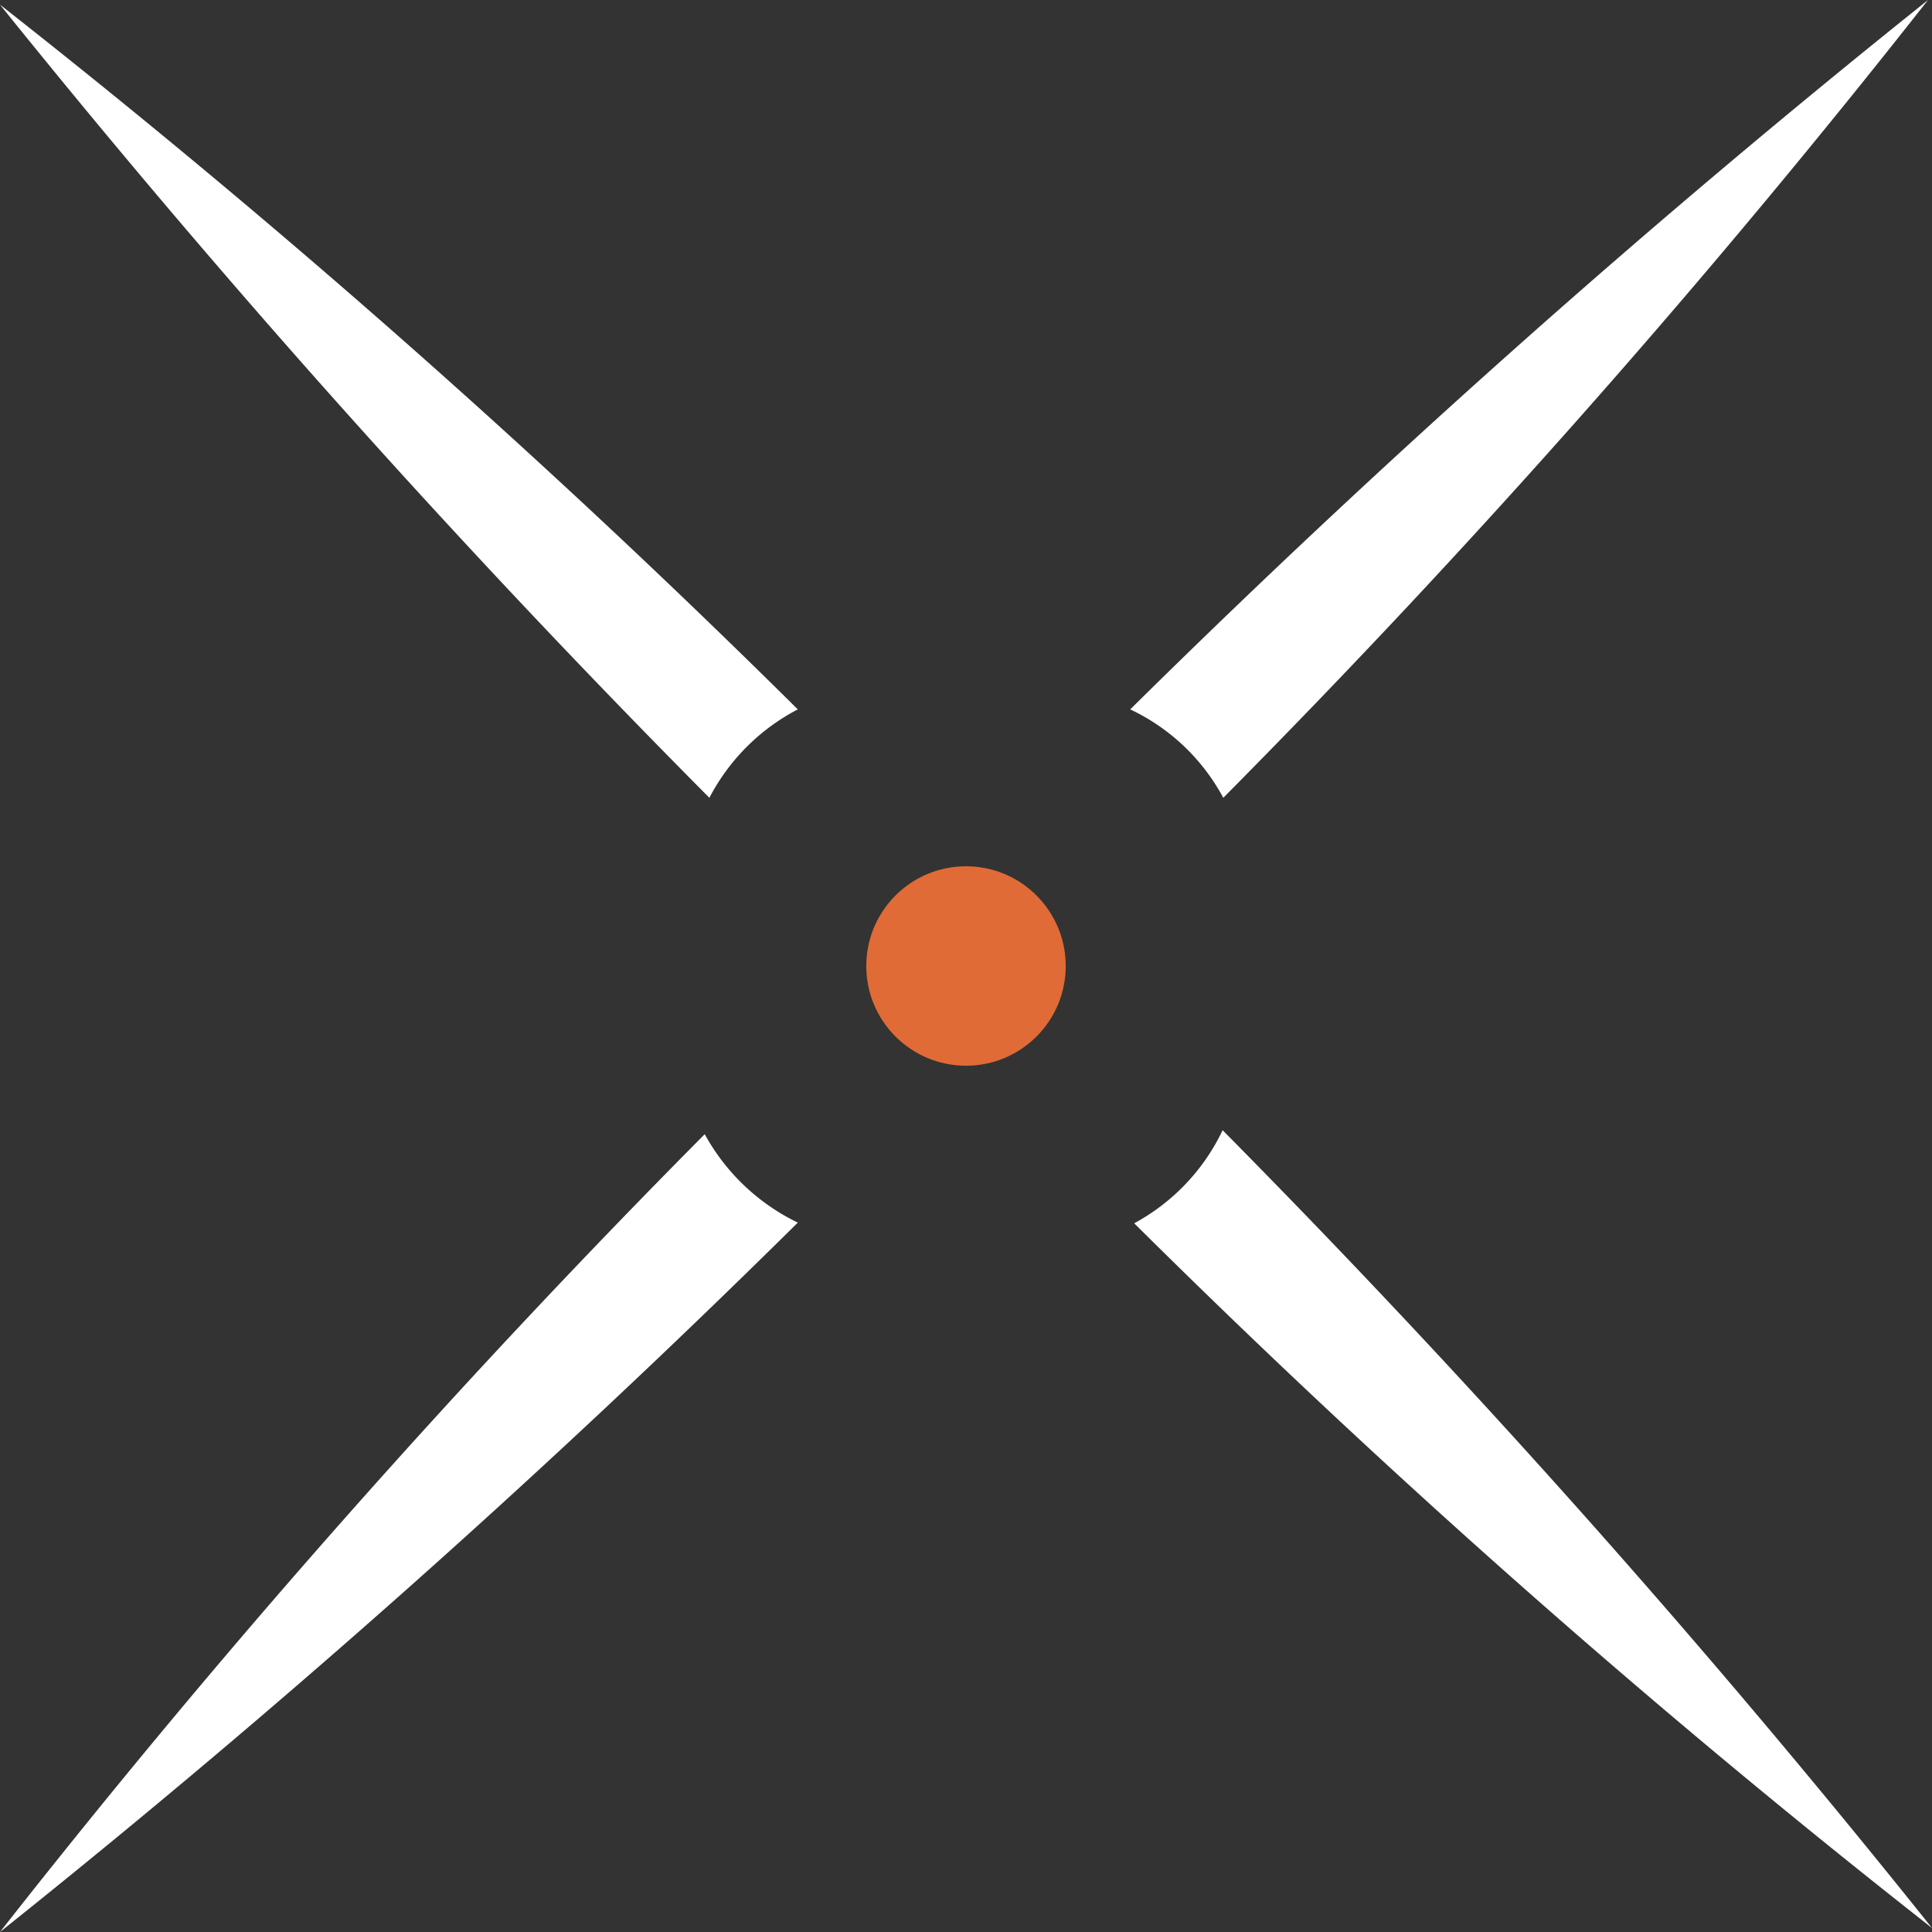
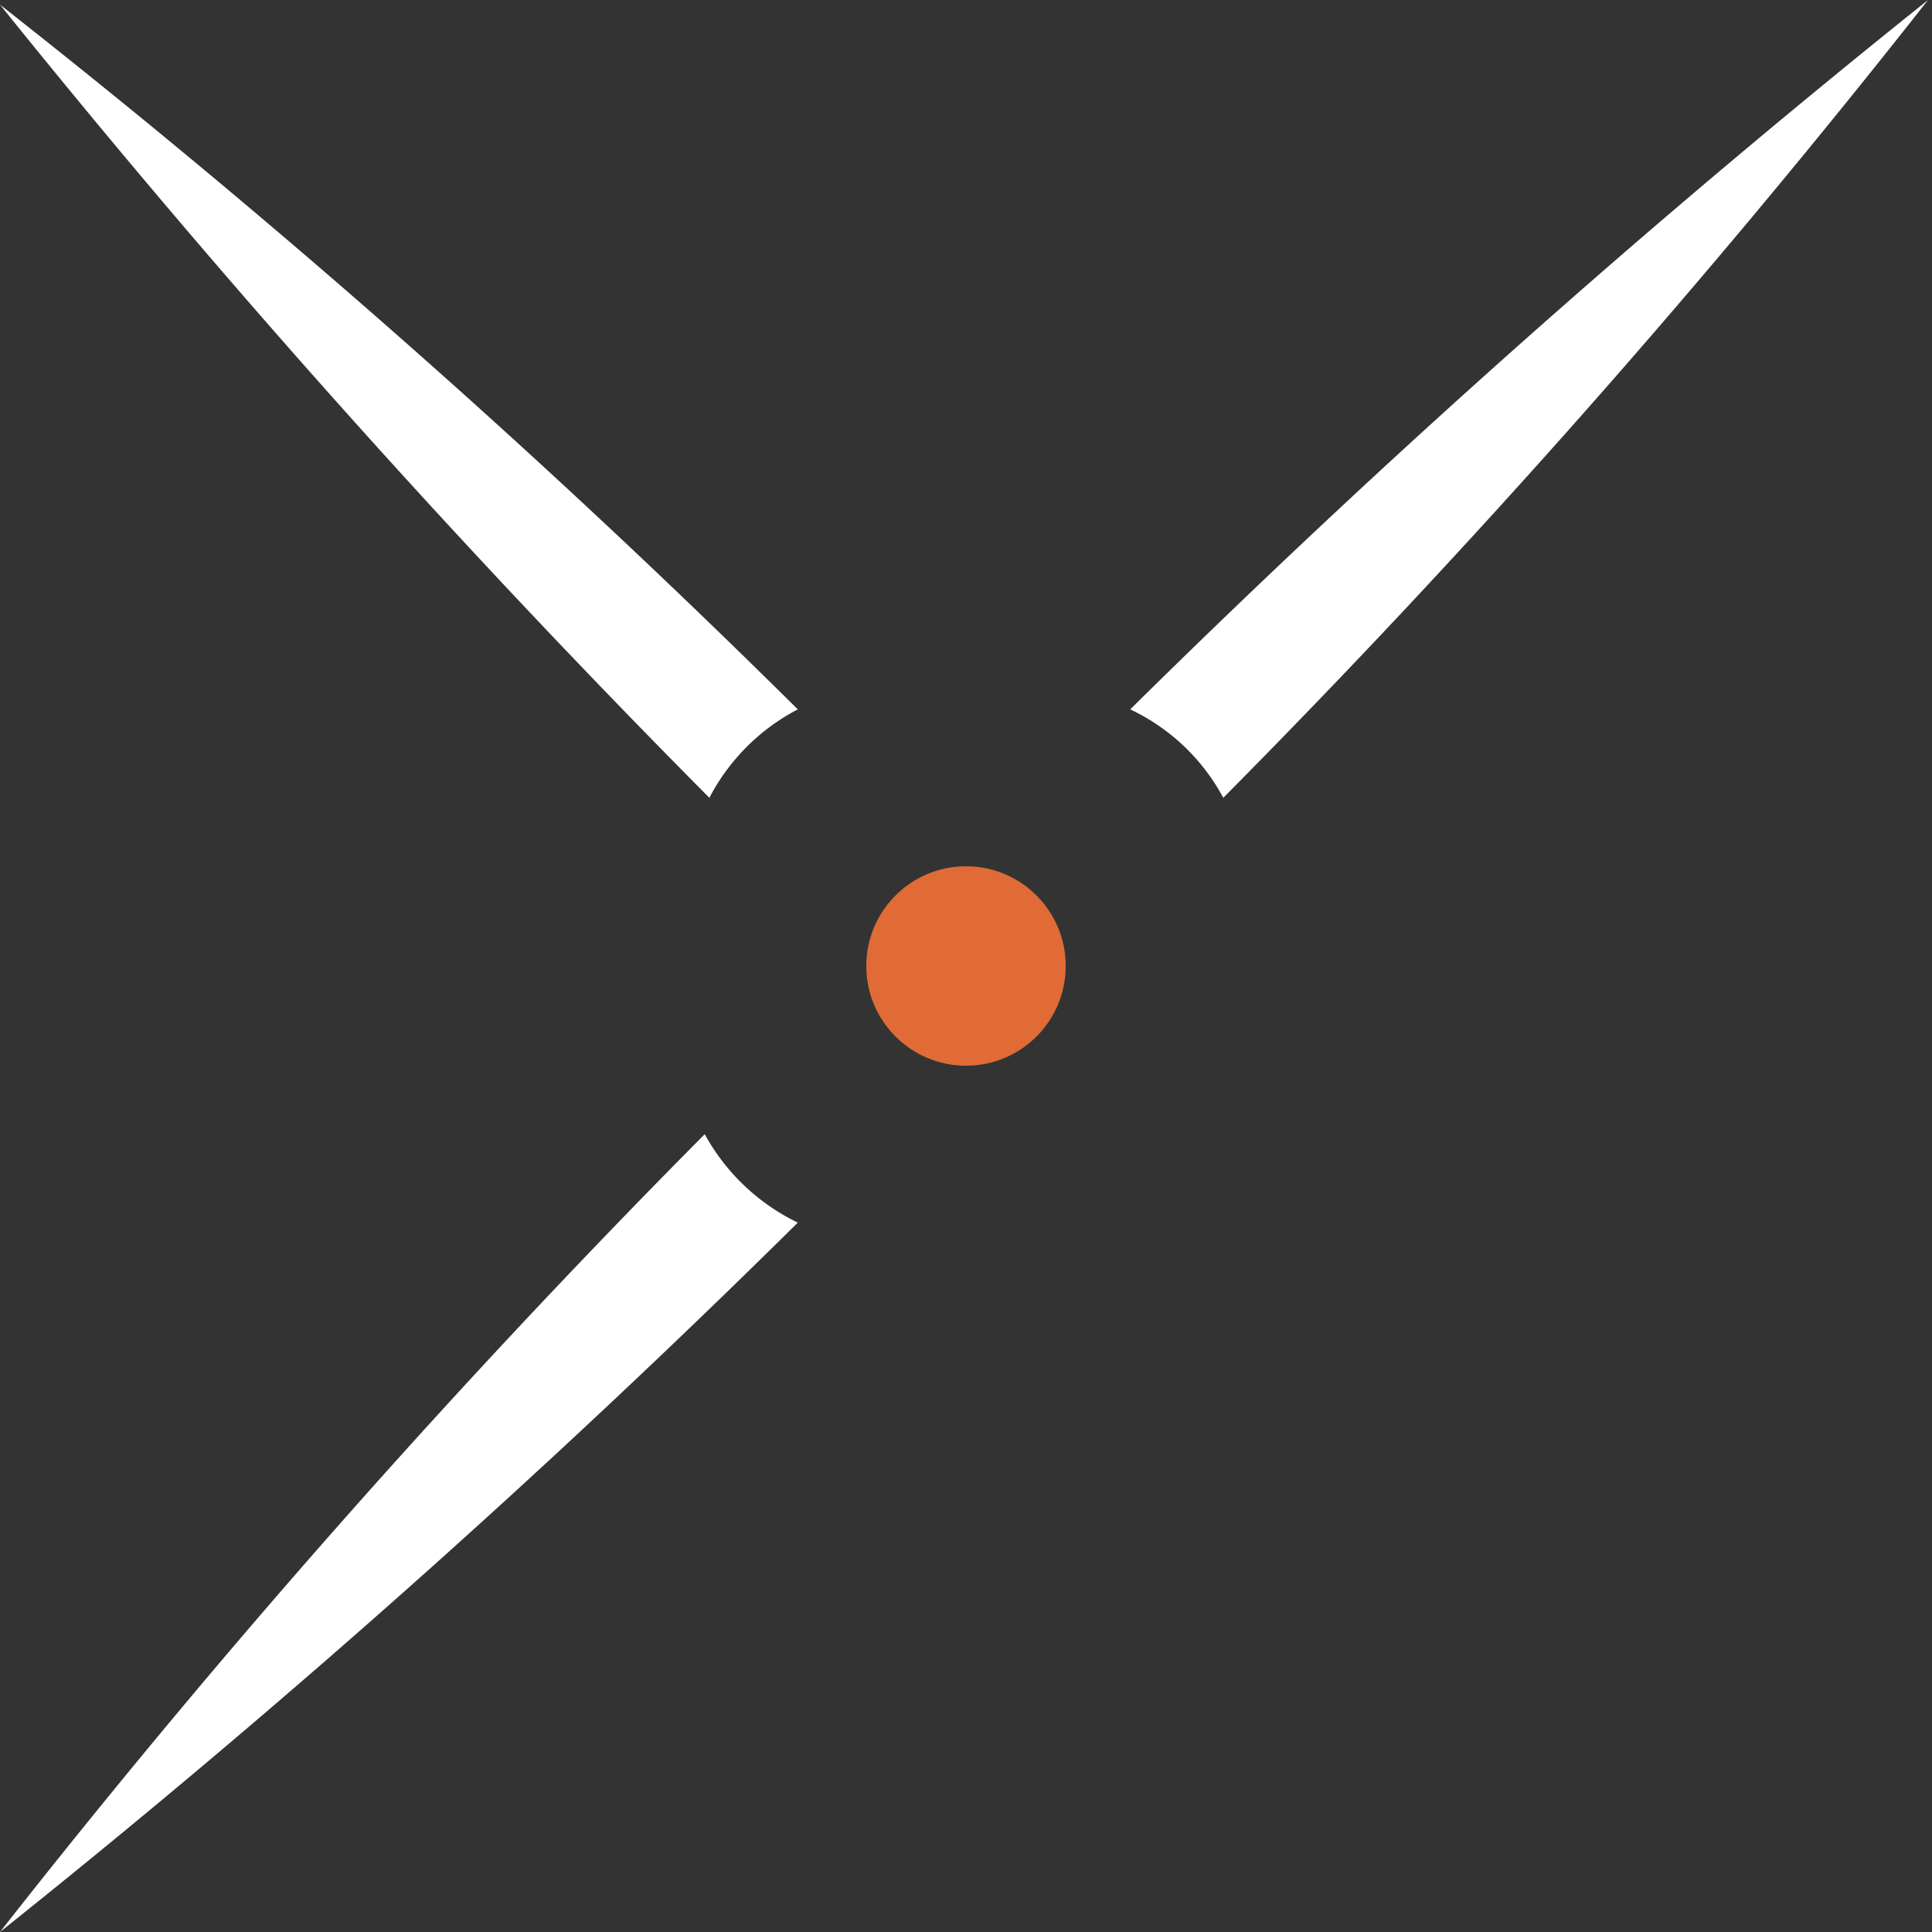
<svg xmlns="http://www.w3.org/2000/svg" id="Calque_1" data-name="Calque 1" viewBox="0 0 29.06 29.06">
  <rect x="0" y="0" width="29.06" height="29.06" fill="#333333" stroke="none" />
  <defs>
    <style>.cls-1{fill:#fff;}.cls-2{fill:#e06b36;}</style>
  </defs>
  <g id="Groupe_1406" data-name="Groupe 1406">
    <path id="Tracé_3-5" data-name="Tracé 3-5" class="cls-1" d="M17,10.67A153.09,153.09,0,0,1,29,0a139.19,139.19,0,0,1-10.6,12A3.08,3.08,0,0,0,17,10.67Z" />
    <path id="Tracé_3-6" data-name="Tracé 3-6" class="cls-1" d="M12,18.39a151.08,151.08,0,0,1-12,10.67,137.58,137.58,0,0,1,10.6-12A3.17,3.17,0,0,0,12,18.39Z" />
    <circle id="Ellipse_2-2" data-name="Ellipse 2-2" class="cls-2" cx="14.53" cy="14.53" r="1.5" />
-     <path id="Tracé_3-7" data-name="Tracé 3-7" class="cls-1" d="M18.39,17A151.08,151.08,0,0,1,29.06,29a137.58,137.58,0,0,1-12-10.6A3.11,3.11,0,0,0,18.39,17Z" />
-     <path id="Tracé_3-8" data-name="Tracé 3-8" class="cls-1" d="M10.67,12A153.09,153.09,0,0,1,0,.07a139.19,139.19,0,0,1,12,10.6A3.13,3.13,0,0,0,10.67,12Z" />
+     <path id="Tracé_3-8" data-name="Tracé 3-8" class="cls-1" d="M10.67,12A153.09,153.09,0,0,1,0,.07a139.19,139.19,0,0,1,12,10.6A3.13,3.13,0,0,0,10.67,12" />
  </g>
</svg>